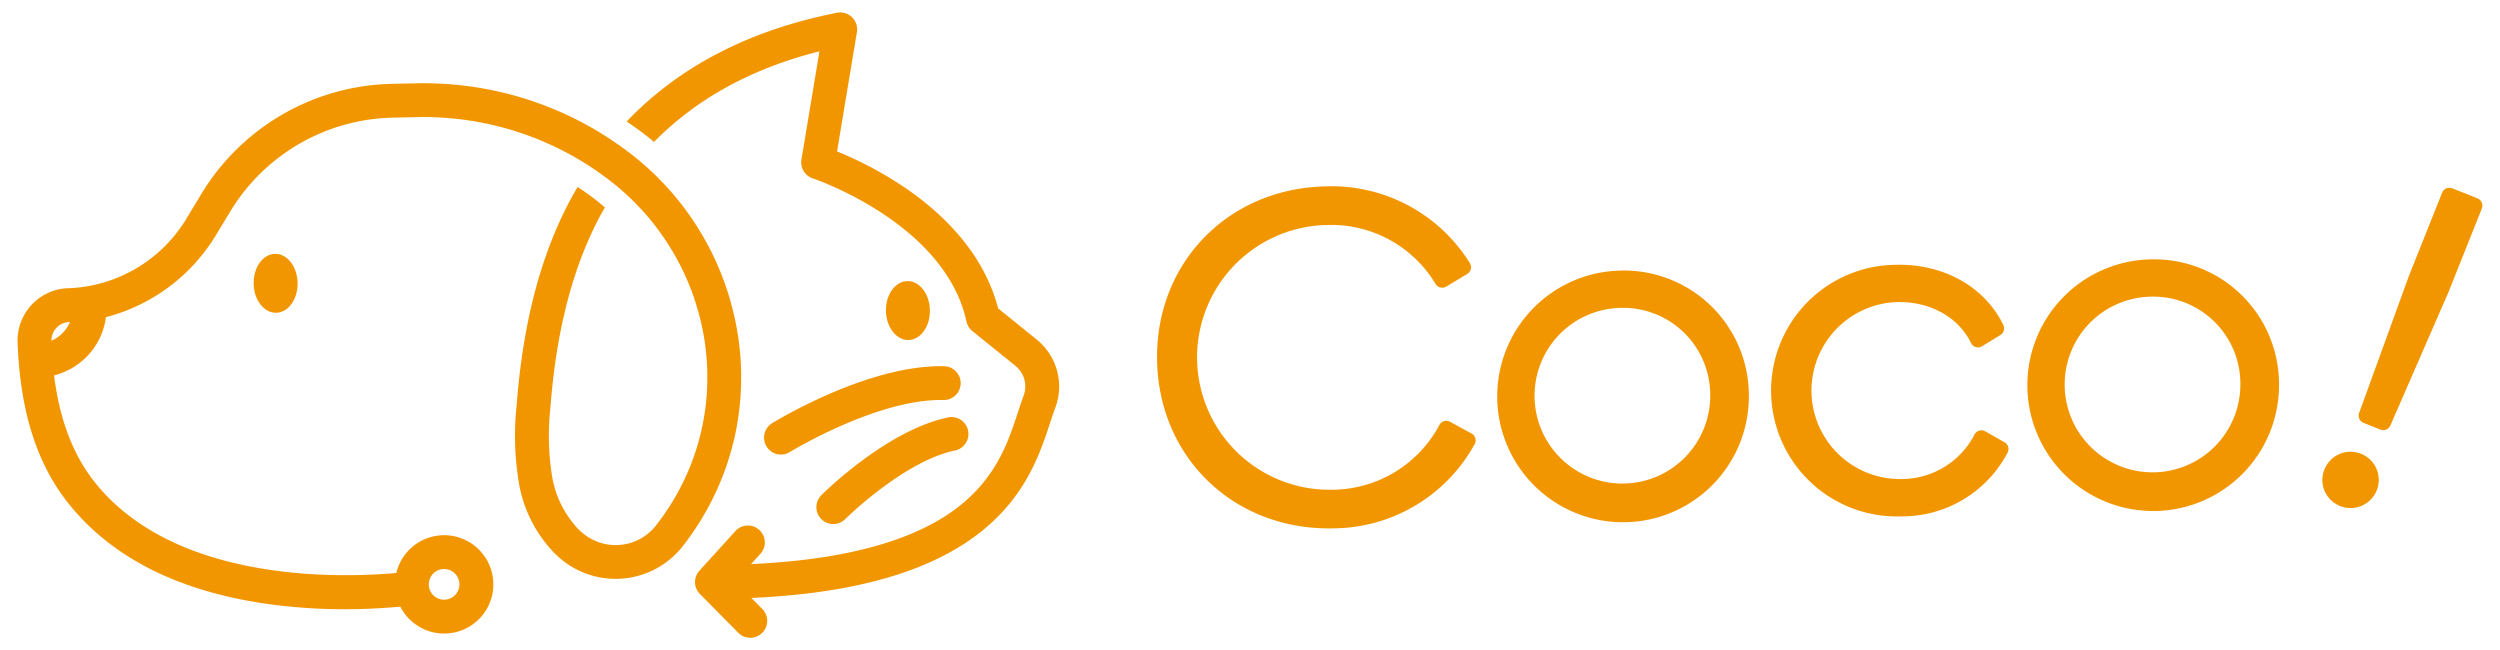
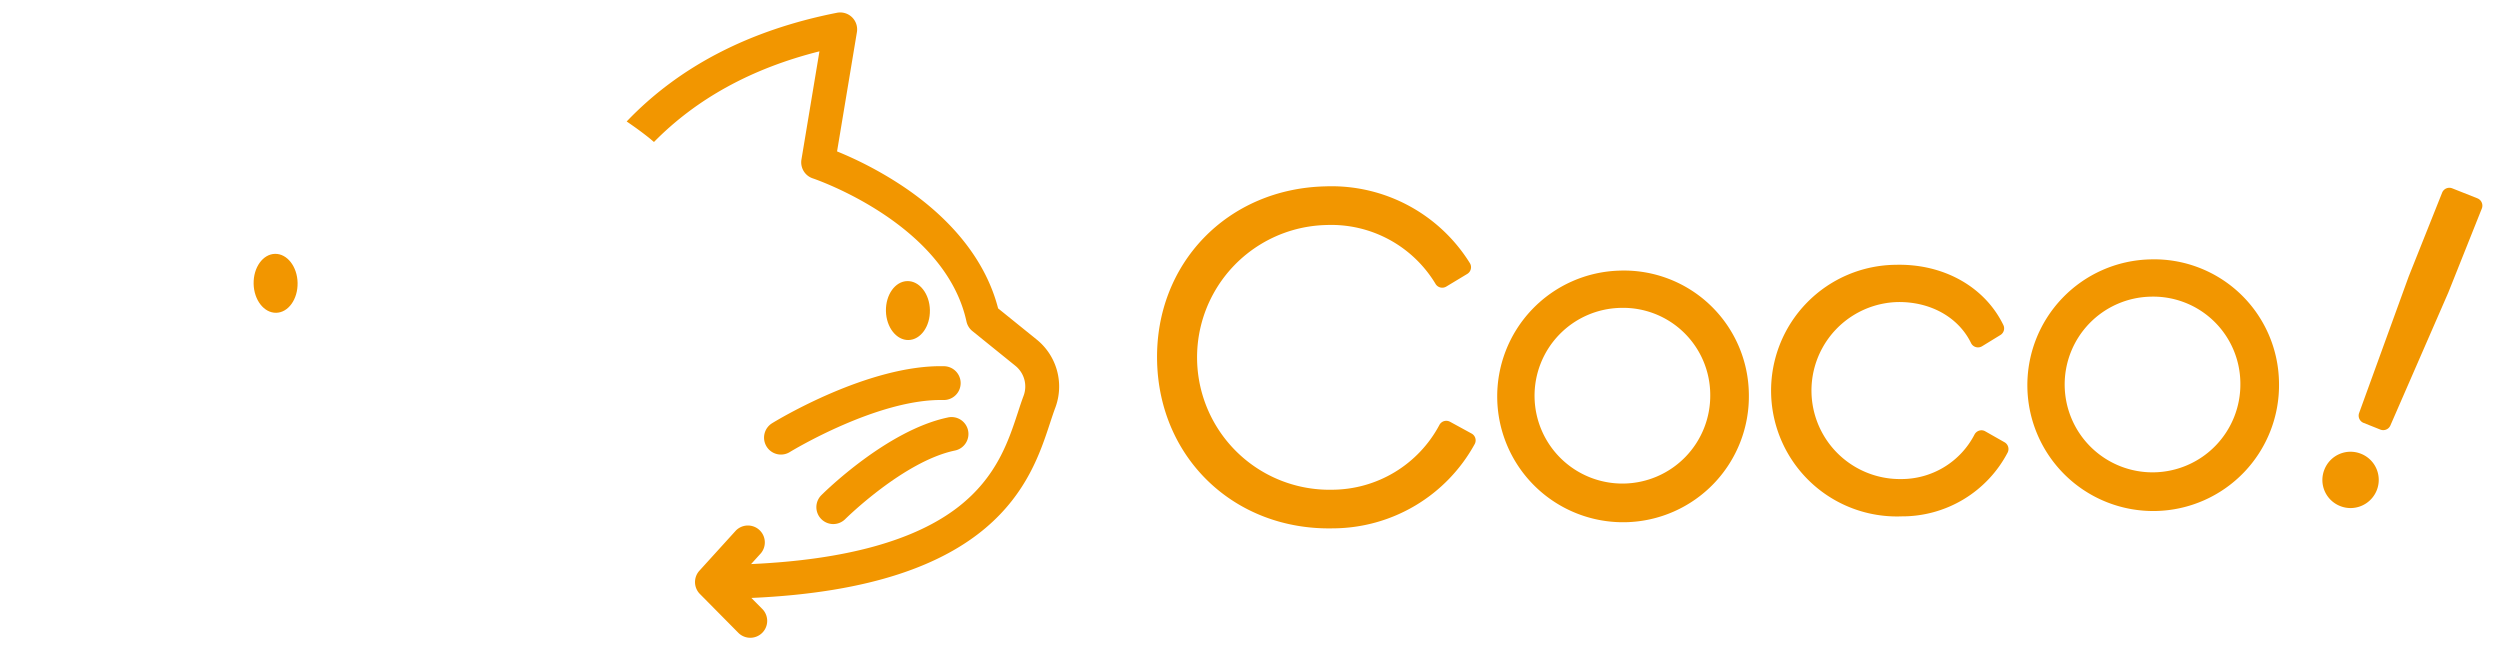
<svg xmlns="http://www.w3.org/2000/svg" width="300" height="78" viewBox="0 0 300 78">
  <defs>
    <clipPath id="clip-path">
      <rect id="長方形_1" data-name="長方形 1" width="295.776" height="75.01" fill="none" />
    </clipPath>
  </defs>
  <g id="logo" transform="translate(-577 -326)">
    <rect id="長方形_2" data-name="長方形 2" width="300" height="78" transform="translate(577 326)" fill="#fff" opacity="0" />
    <g id="グループ_2" data-name="グループ 2" transform="translate(579.112 327.495)">
      <g id="グループ_1" data-name="グループ 1" clip-path="url(#clip-path)">
        <path id="パス_1" data-name="パス 1" d="M380.321,80.918a.962.962,0,0,0-.732-.073.946.946,0,0,0-.556.478,14.644,14.644,0,0,1-12.845,7.75,15.886,15.886,0,1,1-.673-31.766,14.609,14.609,0,0,1,13.054,7.045.935.935,0,0,0,1.3.343l2.519-1.519a.938.938,0,0,0,.32-1.282,19.538,19.538,0,0,0-17.291-9.226c-11.791.248-20.5,9.258-20.25,20.957s9.326,20.332,21.117,20.083a19.485,19.485,0,0,0,17-10.122.932.932,0,0,0-.378-1.256Z" transform="translate(-208.428 -31.801)" fill="#f29600" />
        <path id="パス_2" data-name="パス 2" d="M462.694,78.194a15.1,15.1,0,1,0,15.467,14.774,14.991,14.991,0,0,0-15.467-14.774m10.834,14.872a10.542,10.542,0,1,1-10.74-10.4,10.455,10.455,0,0,1,10.74,10.4" transform="translate(-270.411 -47.216)" fill="#f29600" />
        <path id="パス_3" data-name="パス 3" d="M557.091,96.411a.9.9,0,0,0-.732-.082.95.95,0,0,0-.565.476,9.871,9.871,0,0,1-8.827,5.334,10.623,10.623,0,0,1-.449-21.24c3.95-.082,7.345,1.8,8.862,4.913a.923.923,0,0,0,.576.49.941.941,0,0,0,.751-.1l2.2-1.348a.93.93,0,0,0,.35-1.208c-2.226-4.574-7.148-7.34-12.832-7.219a15.1,15.1,0,1,0,.636,30.189,14.28,14.28,0,0,0,12.717-7.665.935.935,0,0,0-.378-1.229Z" transform="translate(-320.97 -46.147)" fill="#f29600" />
        <path id="パス_4" data-name="パス 4" d="M623.29,74.8a15.1,15.1,0,1,0,15.465,14.774A14.988,14.988,0,0,0,623.29,74.8m10.829,14.872a10.542,10.542,0,1,1-10.736-10.4,10.454,10.454,0,0,1,10.736,10.4" transform="translate(-367.387 -45.168)" fill="#f29600" />
        <path id="パス_5" data-name="パス 5" d="M702.8,133.3a3.367,3.367,0,0,0-4.386,1.885,3.356,3.356,0,0,0,1.883,4.387,3.337,3.337,0,0,0,1.318.242,3.387,3.387,0,0,0,3.073-2.126A3.369,3.369,0,0,0,702.8,133.3" transform="translate(-421.593 -80.343)" fill="#f29600" />
        <path id="パス_6" data-name="パス 6" d="M723.414,54.37l-3.028-1.2a.932.932,0,0,0-1.217.519l-4.021,10.081c0,.009-.006.018-.009.027l-5.931,16.33a.935.935,0,0,0,.533,1.187l2.016.806a.991.991,0,0,0,.366.064.934.934,0,0,0,.837-.563l6.951-15.95,4.022-10.081a.943.943,0,0,0-.521-1.217" transform="translate(-428.225 -32.063)" fill="#f29600" />
        <path id="パス_7" data-name="パス 7" d="M71.492,76.712c.041,1.954,1.256,3.512,2.714,3.48s2.6-1.638,2.563-3.592-1.256-3.51-2.711-3.48-2.606,1.638-2.565,3.592" transform="translate(-43.17 -44.153)" fill="#f29600" />
        <path id="パス_8" data-name="パス 8" d="M268.311,84.855c-.041-1.954-1.256-3.512-2.714-3.48s-2.6,1.638-2.563,3.592,1.256,3.51,2.711,3.48,2.606-1.638,2.565-3.593" transform="translate(-158.834 -49.139)" fill="#f29600" />
        <path id="パス_9" data-name="パス 9" d="M226.414,116.786a2.026,2.026,0,0,0,2.792.664c.1-.064,10.534-6.418,18.424-6.242a2.029,2.029,0,1,0,.094-4.057c-9.091-.213-20.181,6.555-20.648,6.843a2.03,2.03,0,0,0-.661,2.792" transform="translate(-136.539 -64.7)" fill="#f29600" />
        <path id="パス_10" data-name="パス 10" d="M257.735,122.629c-7.308,1.54-14.845,9-15.161,9.317a2.028,2.028,0,1,0,2.865,2.871c.071-.069,7.011-6.928,13.134-8.219a2.029,2.029,0,1,0-.837-3.97" transform="translate(-146.12 -74.023)" fill="#f29600" />
-         <path id="パス_11" data-name="パス 11" d="M84.36,69.211c.162-.387.314-.778.458-1.169.046-.124.087-.247.133-.371q.144-.412.281-.824c.044-.139.089-.279.133-.419.085-.279.167-.556.245-.835.034-.124.073-.247.105-.373.1-.393.206-.787.3-1.183.016-.071.03-.139.046-.21.071-.33.14-.659.2-.991.028-.147.053-.3.078-.444.046-.258.087-.515.126-.773q.037-.24.069-.481c.034-.261.066-.524.094-.785.016-.147.034-.293.048-.439.039-.384.069-.771.092-1.156.009-.142.014-.284.021-.425.011-.261.023-.519.03-.78,0-.181,0-.364.007-.545,0-.219,0-.441,0-.661,0-.192,0-.382-.011-.574-.007-.215-.016-.43-.028-.645-.009-.19-.016-.378-.03-.568-.023-.361-.053-.723-.089-1.082-.021-.21-.048-.421-.073-.631-.021-.183-.044-.366-.066-.547-.03-.222-.064-.444-.1-.666-.025-.167-.055-.334-.082-.5-.039-.231-.08-.458-.124-.687-.027-.147-.059-.293-.089-.437q-.261-1.26-.616-2.5c-.032-.119-.066-.236-.1-.355-.075-.252-.155-.5-.236-.755-.036-.114-.075-.229-.114-.341-.087-.261-.176-.522-.27-.78-.023-.064-.048-.126-.071-.19q-.494-1.338-1.1-2.636c-.036-.075-.071-.153-.107-.229-.126-.263-.256-.526-.389-.787l-.117-.227a33.731,33.731,0,0,0-2.043-3.43c-.044-.064-.087-.126-.128-.19-.174-.25-.348-.5-.526-.744a.67.67,0,0,1-.048-.066l0,0a34.047,34.047,0,0,0-6.311-6.572,40.551,40.551,0,0,0-14.264-7.264c-.057-.016-.112-.03-.169-.044-.542-.151-1.089-.288-1.641-.416l-.393-.087c-.476-.105-.952-.2-1.432-.29-.174-.032-.348-.062-.522-.092-.439-.076-.883-.142-1.327-.2l-.593-.078c-.428-.05-.856-.094-1.286-.13-.206-.018-.412-.041-.62-.055-.444-.034-.888-.055-1.334-.071-.188-.009-.376-.021-.563-.025-.629-.016-1.259-.021-1.888-.007L45,21.516A27.4,27.4,0,0,0,22.011,34.794l-1.622,2.68A17.277,17.277,0,0,1,6.278,46.035l-.13,0A6.282,6.282,0,0,0,0,52.554c.3,8.26,2.313,14.6,6.171,19.4,5.214,6.478,13.287,10.516,23.991,12a67.426,67.426,0,0,0,10.6.593c2-.044,3.748-.162,5.162-.3a5.9,5.9,0,1,0-.476-4.034c-6.757.6-26.446,1.211-36.116-10.8-2.649-3.29-4.283-7.541-4.956-12.914A8.313,8.313,0,0,0,10.6,49.513,21.834,21.834,0,0,0,23.86,39.573l1.622-2.68a23.37,23.37,0,0,1,19.6-11.321L48,25.511q.824-.017,1.648,0c.162,0,.325.016.49.023.384.013.771.03,1.156.057.185.014.368.032.554.048.364.032.727.064,1.091.105.183.021.366.048.549.073.364.048.728.1,1.089.156.176.027.35.062.526.092.368.066.737.135,1.1.21.165.034.332.073.5.11.375.085.746.172,1.117.268.158.041.316.082.471.126.378.1.755.21,1.128.325.149.044.3.092.442.137q.57.182,1.133.382A36.447,36.447,0,0,1,71.425,33.4,30.055,30.055,0,0,1,77.6,40.052q.648.954,1.219,1.952c.055.1.11.192.162.288.112.2.22.4.325.595l.158.3c.105.2.208.41.309.615.013.028.025.055.039.082.213.442.412.888.6,1.336.046.108.094.215.137.323.08.2.158.4.234.593.048.126.1.249.142.375.073.2.144.391.213.588.044.128.085.254.126.382.114.345.222.691.325,1.041.041.142.082.284.121.425.053.185.1.371.147.554.039.156.078.309.114.465.041.181.085.361.124.542s.071.341.105.51.069.336.1.505c.057.311.108.622.153.936q.034.23.062.46c.028.2.053.391.073.588.018.16.034.318.05.478.018.2.034.4.05.606.011.146.023.293.032.439.018.309.032.618.039.924,0,.117,0,.233.007.35,0,.261,0,.522,0,.782,0,.135,0,.27-.009.405-.007.226-.013.455-.025.684q-.011.2-.021.391c-.018.277-.041.551-.067.826-.007.078-.011.153-.018.231-.034.348-.078.7-.126,1.041-.013.1-.03.208-.046.313-.039.254-.078.508-.124.762-.021.117-.044.236-.064.353-.05.263-.105.526-.162.787-.018.092-.036.183-.059.275-.08.35-.165.7-.259,1.045-.018.067-.039.133-.057.2-.08.284-.162.565-.25.847-.034.11-.069.217-.1.325-.082.254-.167.5-.256.755-.037.1-.071.2-.108.3-.128.341-.258.684-.4,1.023v0a29.465,29.465,0,0,1-2.789,5.187c-.4.588-.822,1.169-1.291,1.766a6.155,6.155,0,0,1-8.4,1.078,8.372,8.372,0,0,1-.723-.6A12.1,12.1,0,0,1,64.13,68.57a31.013,31.013,0,0,1-.2-8.118c.7-9.207,2.62-16.694,5.867-22.892.217-.414.451-.812.679-1.215-.275-.236-.554-.469-.837-.7-.787-.625-1.6-1.206-2.439-1.753-.341.584-.677,1.171-1,1.78-3.51,6.7-5.578,14.7-6.32,24.469a34.547,34.547,0,0,0,.261,9.189,15.906,15.906,0,0,0,4.48,8.7,12.126,12.126,0,0,0,1.1.92A10.248,10.248,0,0,0,79.71,77.135l.039-.048c.5-.636.984-1.3,1.437-1.97a33.4,33.4,0,0,0,3.174-5.906M51.143,79.741a1.839,1.839,0,1,1-1.8,1.876,1.839,1.839,0,0,1,1.8-1.876m-47.08-27.4a2.213,2.213,0,0,1,2.171-2.242h.05a4.272,4.272,0,0,1-2.222,2.242" transform="translate(0 -12.95)" fill="#f29600" />
        <path id="パス_12" data-name="パス 12" d="M233.693,39.244l-4.62-3.732c-1.446-5.613-5.463-10.72-11.66-14.806a45.007,45.007,0,0,0-7.667-4.032l2.382-14.312A2.029,2.029,0,0,0,209.734.038C199.239,2.108,190.8,6.485,184.5,13.082c.9.611,1.787,1.252,2.645,1.934.217.172.419.355.631.528,5.107-5.2,11.745-8.839,19.856-10.878l-2.16,12.985a2.03,2.03,0,0,0,1.366,2.26c.158.053,15.872,5.366,18.439,17.177a2.024,2.024,0,0,0,.71,1.146l5.157,4.167a3.191,3.191,0,0,1,.982,3.61c-.234.622-.453,1.288-.684,2-1.131,3.434-2.535,7.711-7.093,11.283-5.2,4.073-13.573,6.388-24.919,6.9l1.178-1.3a2.029,2.029,0,0,0-3-2.727l-4.379,4.821a2.03,2.03,0,0,0,.057,2.792l4.581,4.631a2.029,2.029,0,1,0,2.885-2.853l-1.29-1.3c29.365-1.288,33.559-14.04,35.838-20.977.22-.664.425-1.291.629-1.833a7.244,7.244,0,0,0-2.231-8.2" transform="translate(-111.411 0)" fill="#f29600" />
      </g>
    </g>
  </g>
</svg>